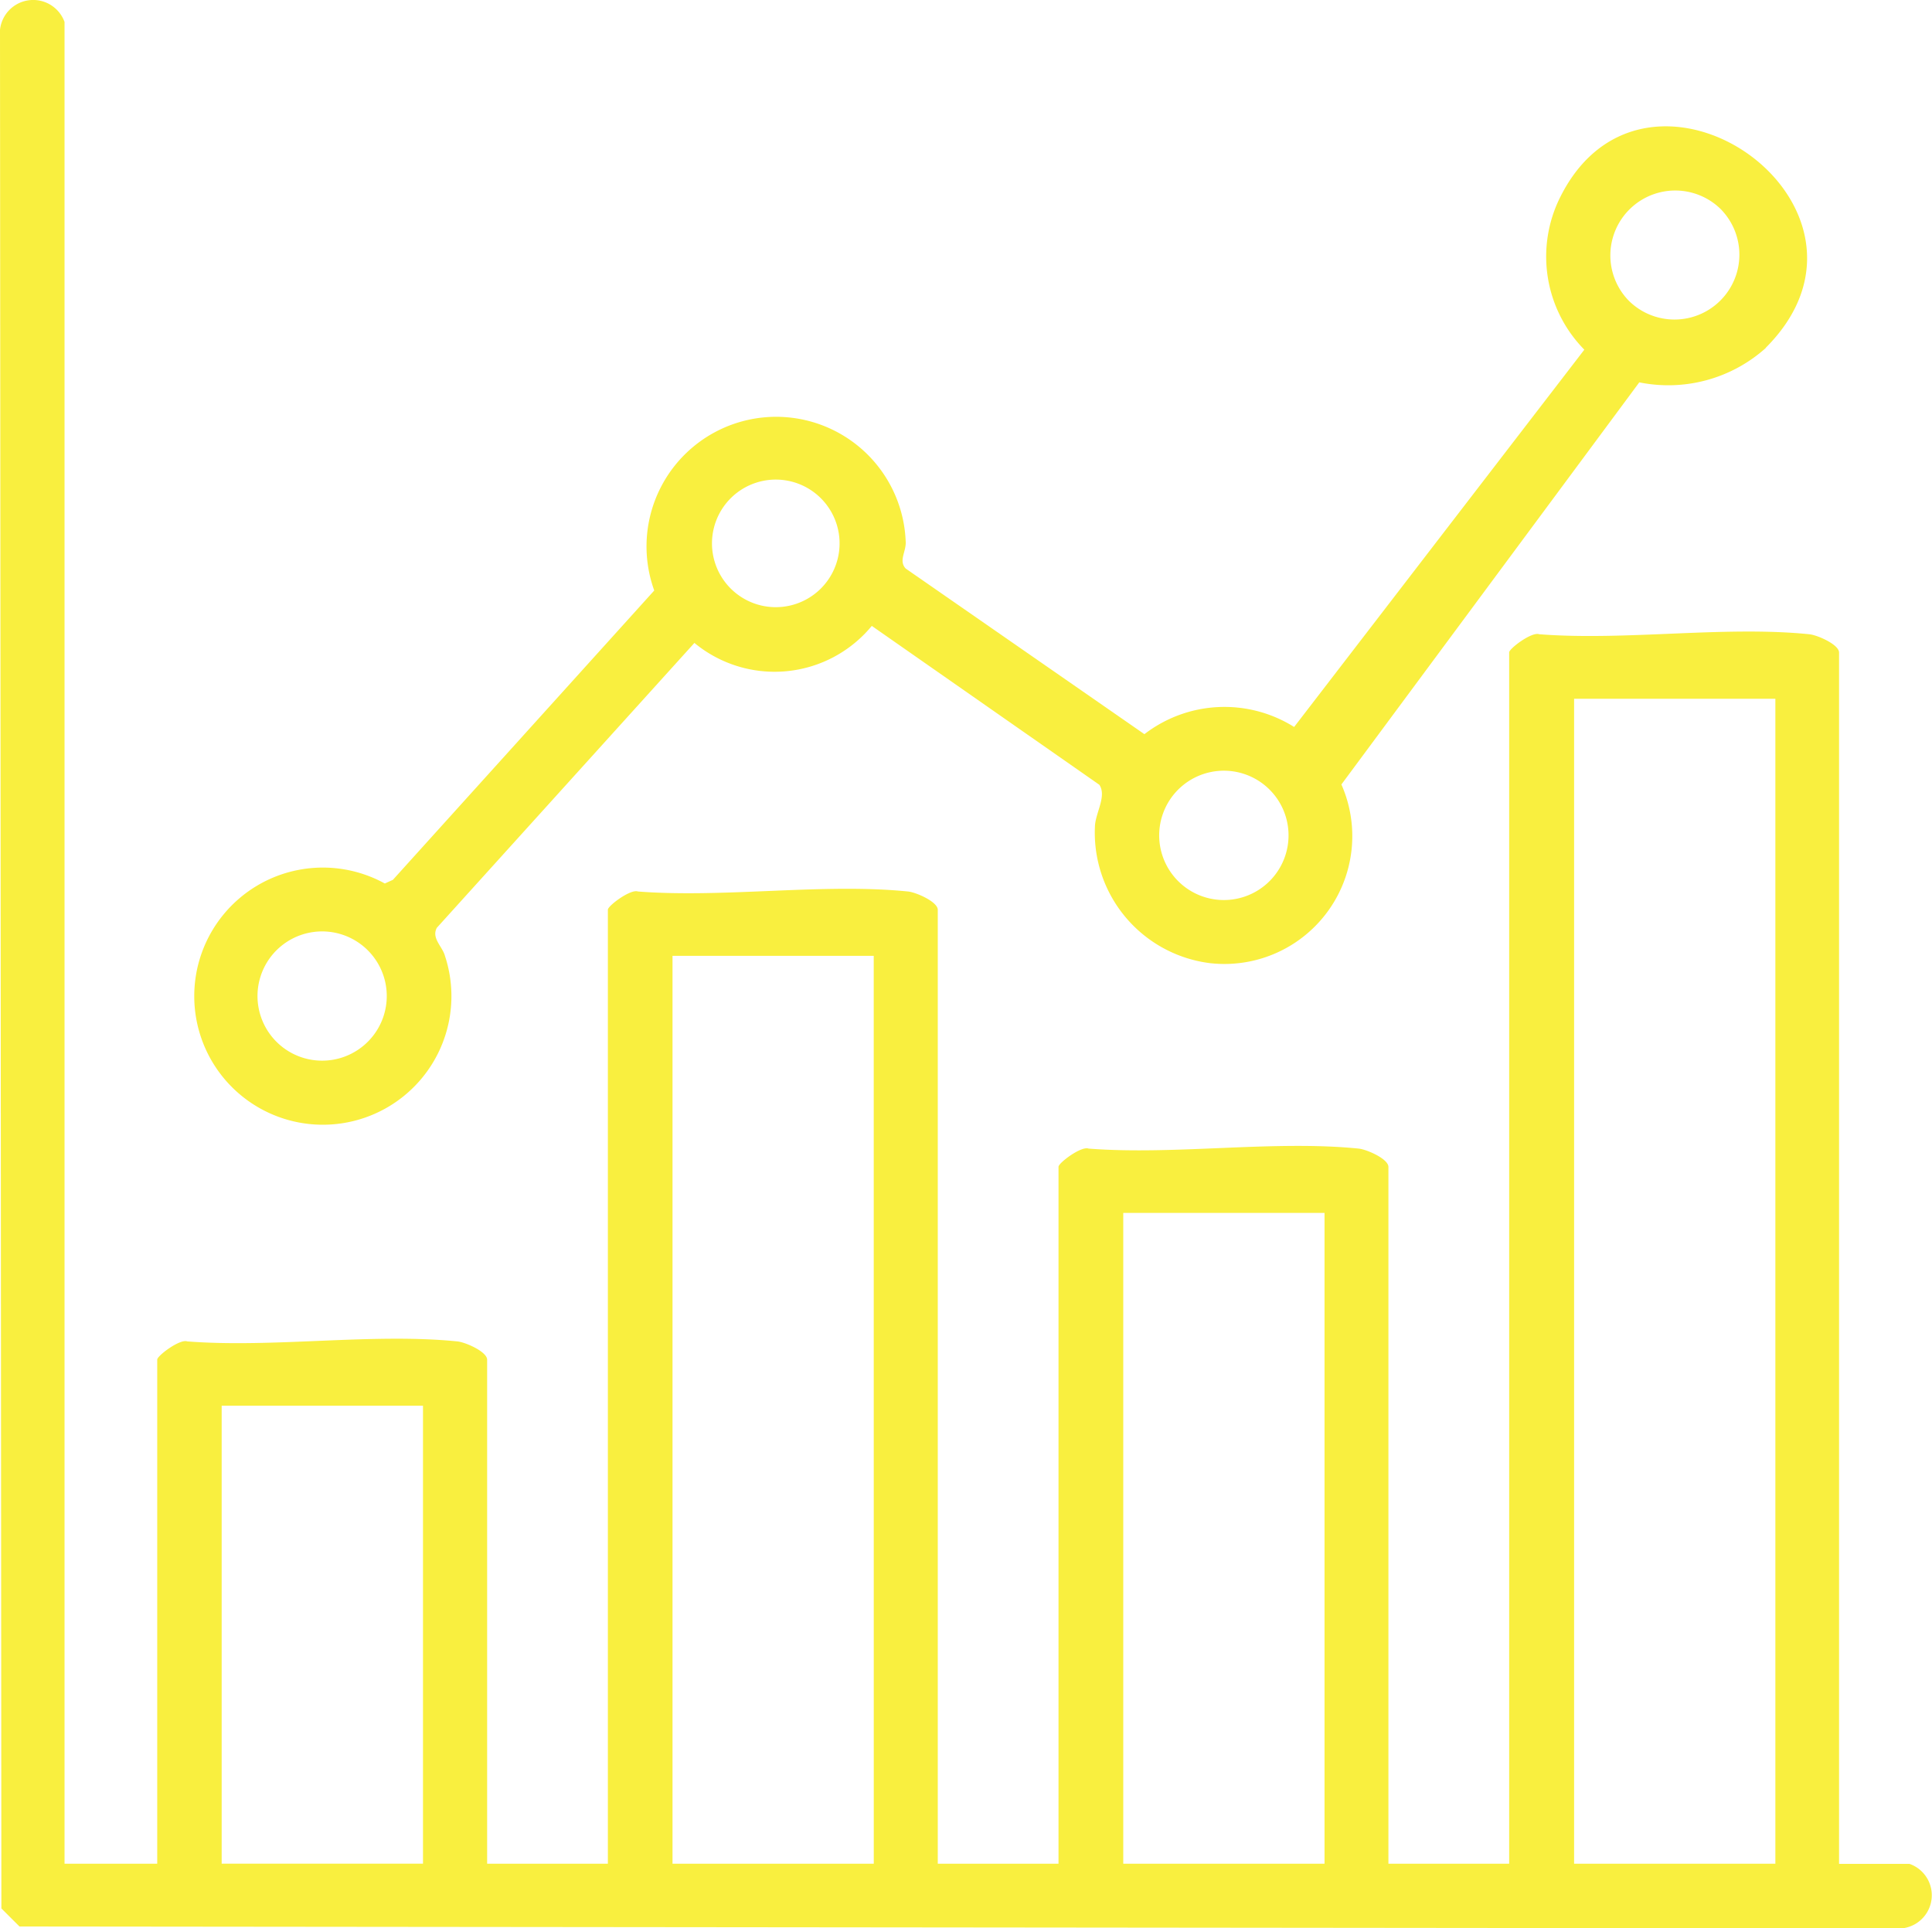
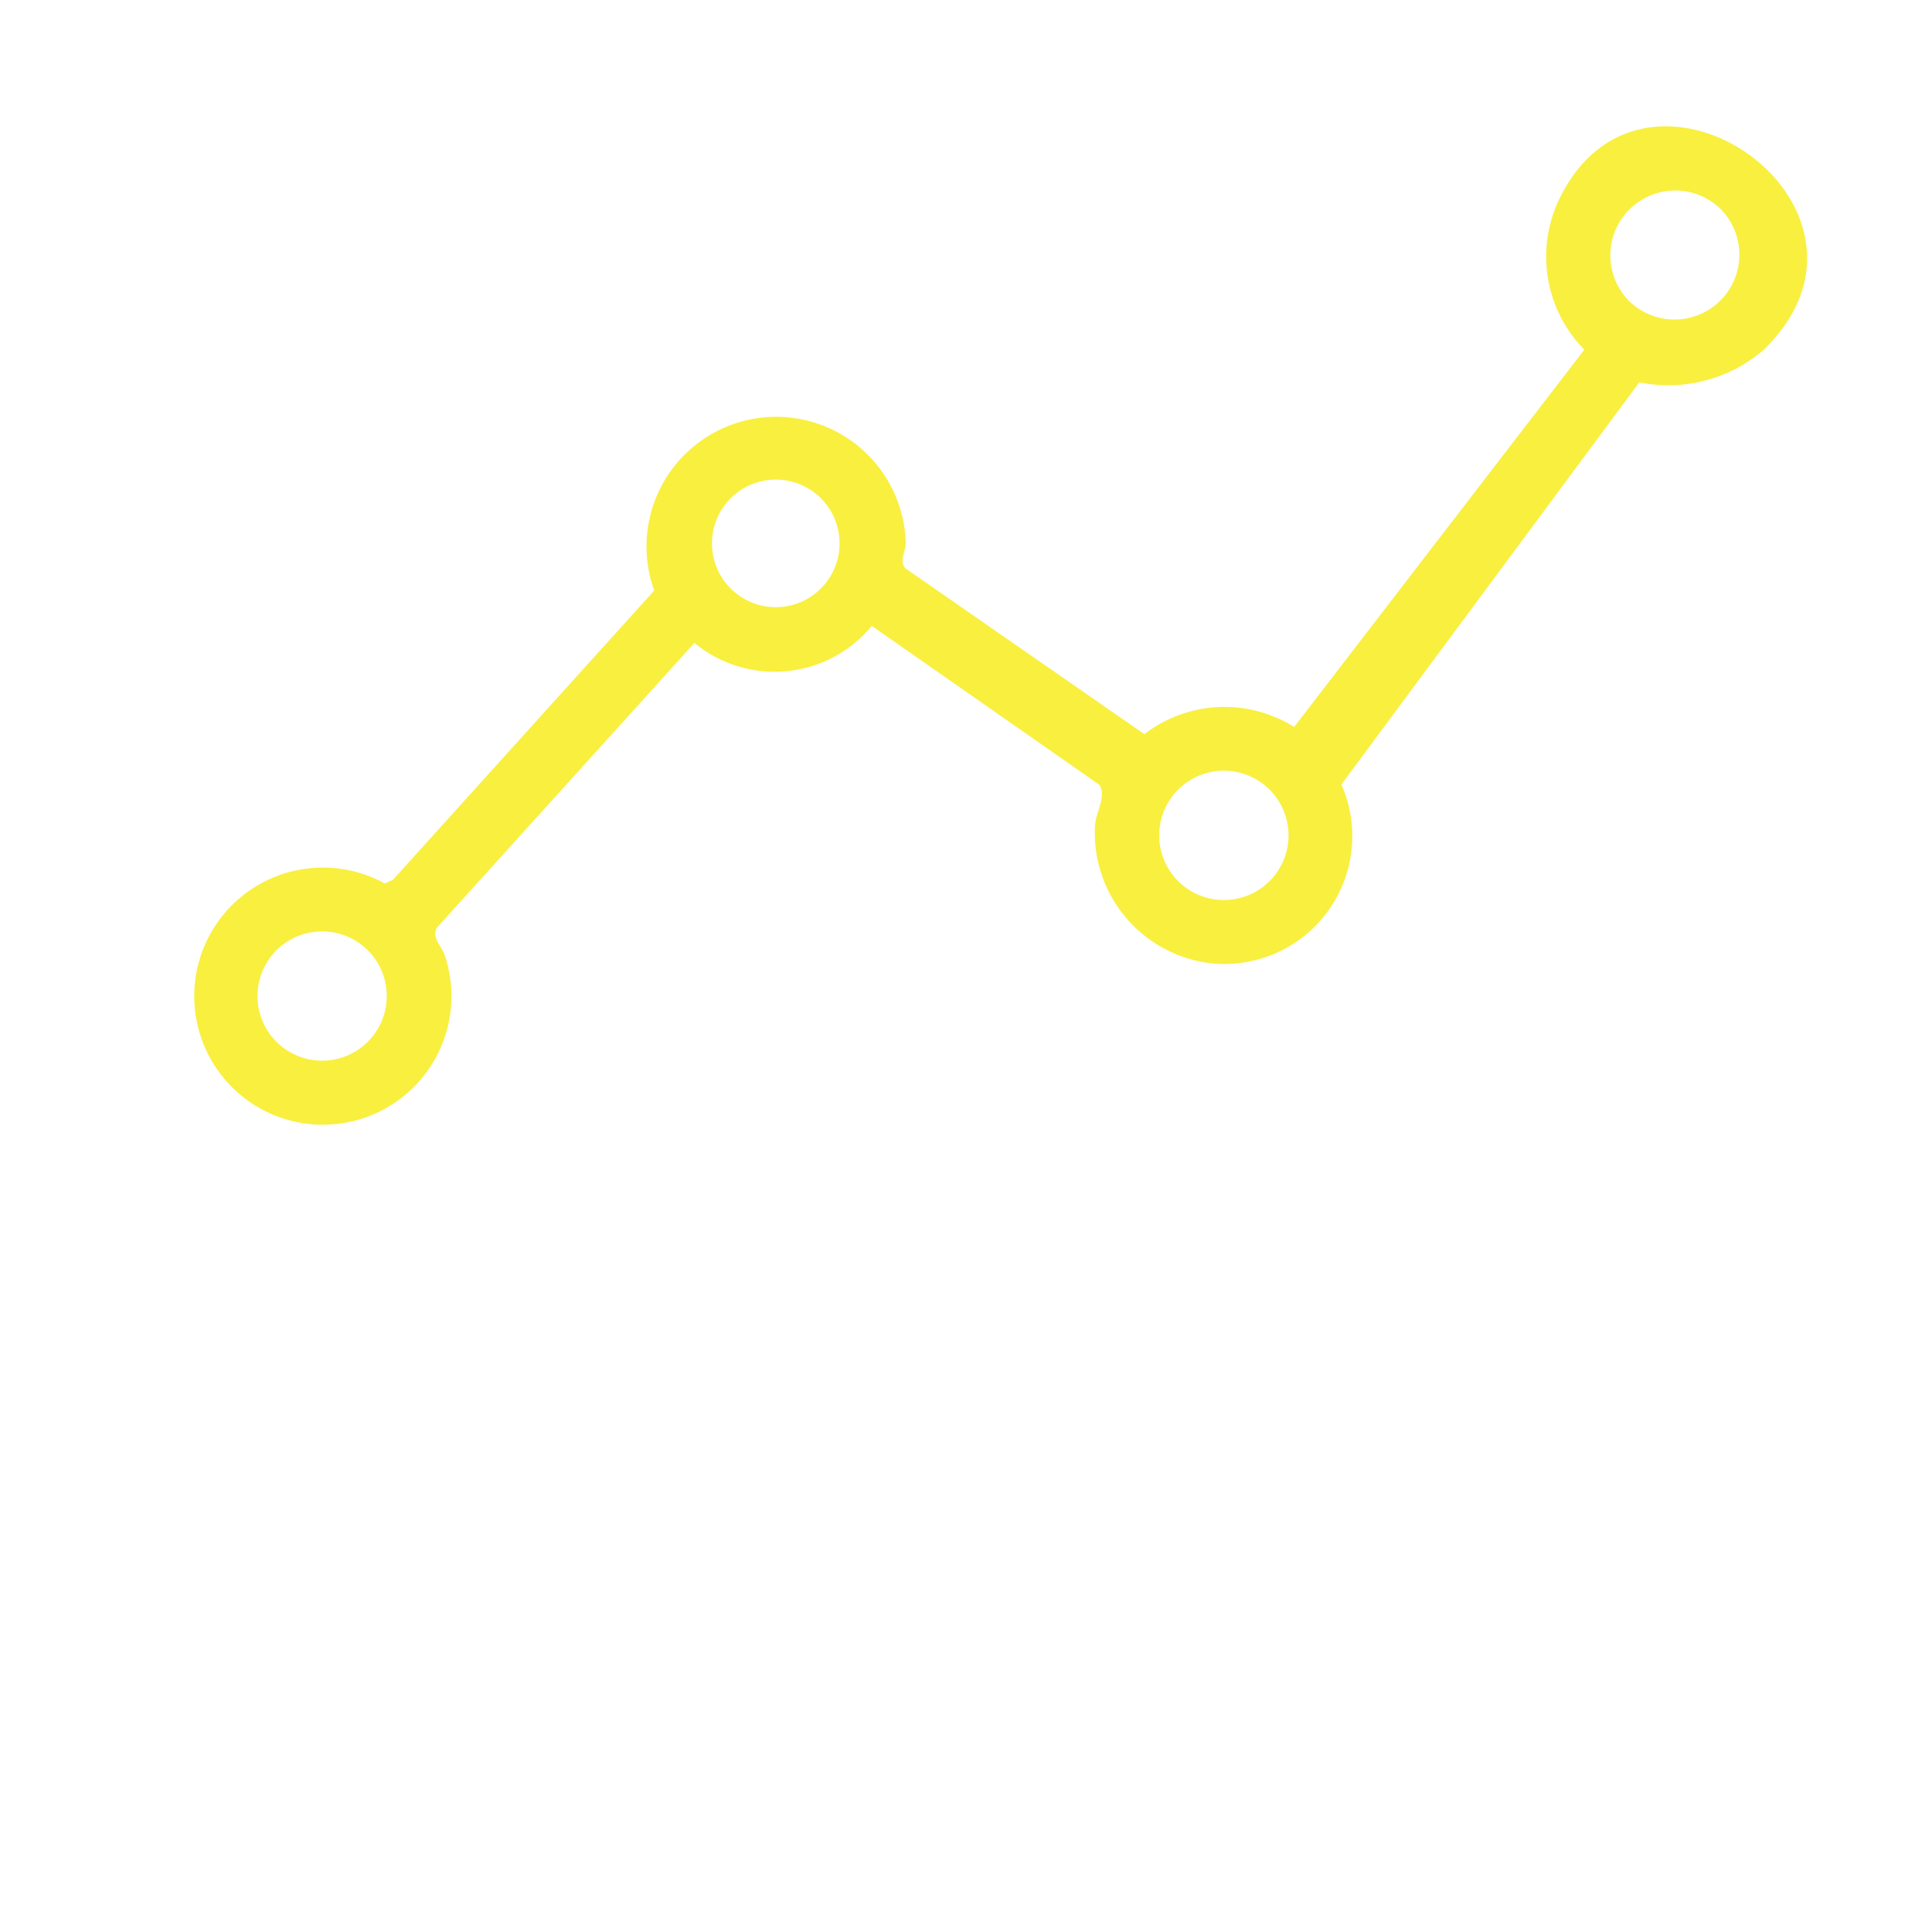
<svg xmlns="http://www.w3.org/2000/svg" id="insight" width="38.915" height="38.838" viewBox="0 0 38.915 38.838">
-   <path id="Path_261" data-name="Path 261" d="M11.383,47.674h1.864V37.519c0-.076.456-.422.606-.366,1.74.135,3.729-.173,5.439,0,.16.015.6.206.6.369V47.674h2.432V28.456c0-.076.456-.421.606-.366,1.74.135,3.729-.173,5.439,0,.16.015.6.206.6.369V47.674h2.432V33.635c0-.076.456-.422.606-.366,1.74.135,3.729-.173,5.439,0,.16.015.6.206.6.369V47.674h2.432v-24.4c0-.076.456-.422.606-.366,1.74.135,3.729-.173,5.439,0,.16.015.6.206.6.369v24.4h1.418a.67.67,0,0,1-.16,1.3l-37.908-.038-.365-.364L10.08,10.734a.672.672,0,0,1,1.3-.16v37.1ZM45.84,24.208H41.786V47.674H45.84ZM27.679,29.386H23.626V47.674h4.054Zm9.08,5.178H32.705V47.674h4.054ZM18.6,38.449H14.545v9.224H18.6Z" transform="translate(-10.08 -10.132)" fill="#f9ef3f" />
  <path id="Path_262" data-name="Path 262" d="M72.218,34.419a2.942,2.942,0,0,1-2.55.694l-6,8.1a2.576,2.576,0,0,1-2.643,3.6,2.649,2.649,0,0,1-2.32-2.78c.022-.268.236-.593.087-.814l-4.583-3.2a2.536,2.536,0,0,1-3.573.343L45.448,46.1c-.113.209.111.375.163.565A2.59,2.59,0,1,1,44.4,45.208l.163-.074,5.264-5.828a2.611,2.611,0,1,1,5.064-1c.021.209-.15.393,0,.557L59.7,42.2a2.642,2.642,0,0,1,3.016-.145l5.845-7.6a2.674,2.674,0,0,1-.487-3.07c1.741-3.5,7,.177,4.137,3.036Zm-.89-2.776a1.307,1.307,0,0,0-1.871,1.826A1.307,1.307,0,0,0,71.327,31.643ZM51.874,37.136a1.285,1.285,0,0,0,.22,2.493A1.285,1.285,0,1,0,51.874,37.136Zm9.162,5.827a1.3,1.3,0,0,0,.529,2.551A1.3,1.3,0,0,0,61.036,42.963ZM42.875,46.2A1.3,1.3,0,0,0,43.4,48.75,1.3,1.3,0,0,0,42.875,46.2Z" transform="translate(-36.649 -27.411)" fill="#f9ef3f" />
</svg>